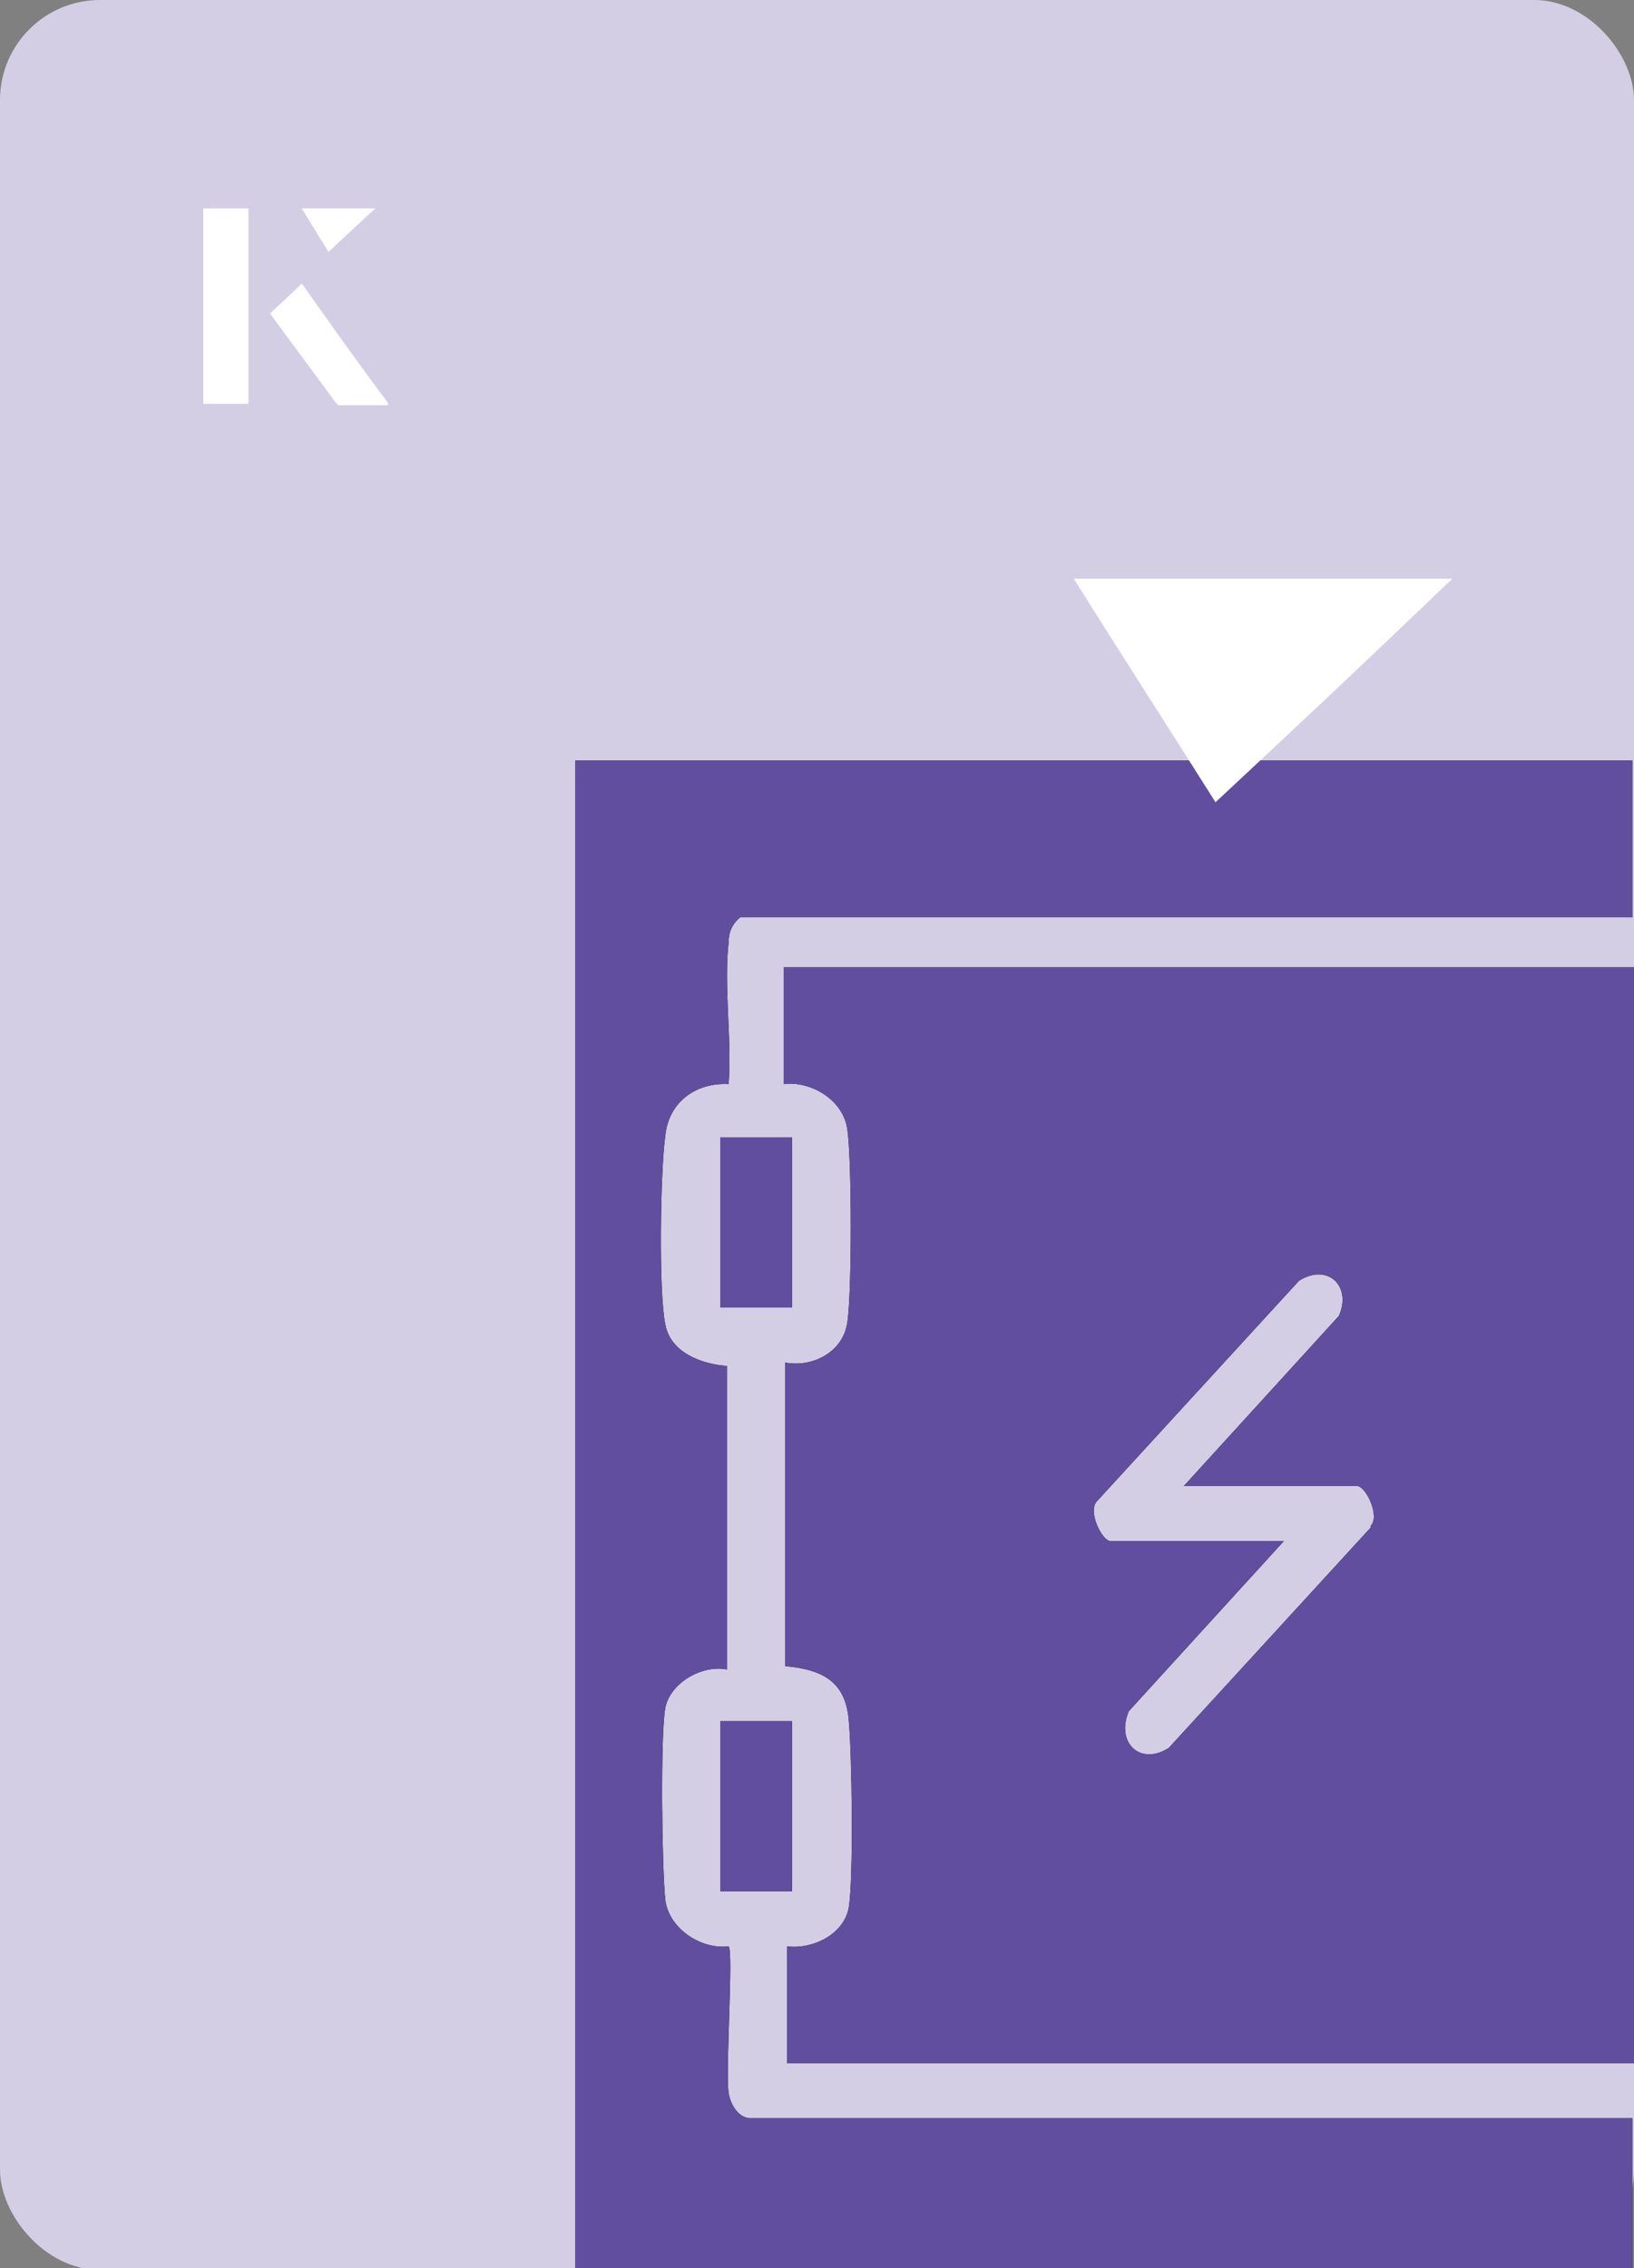
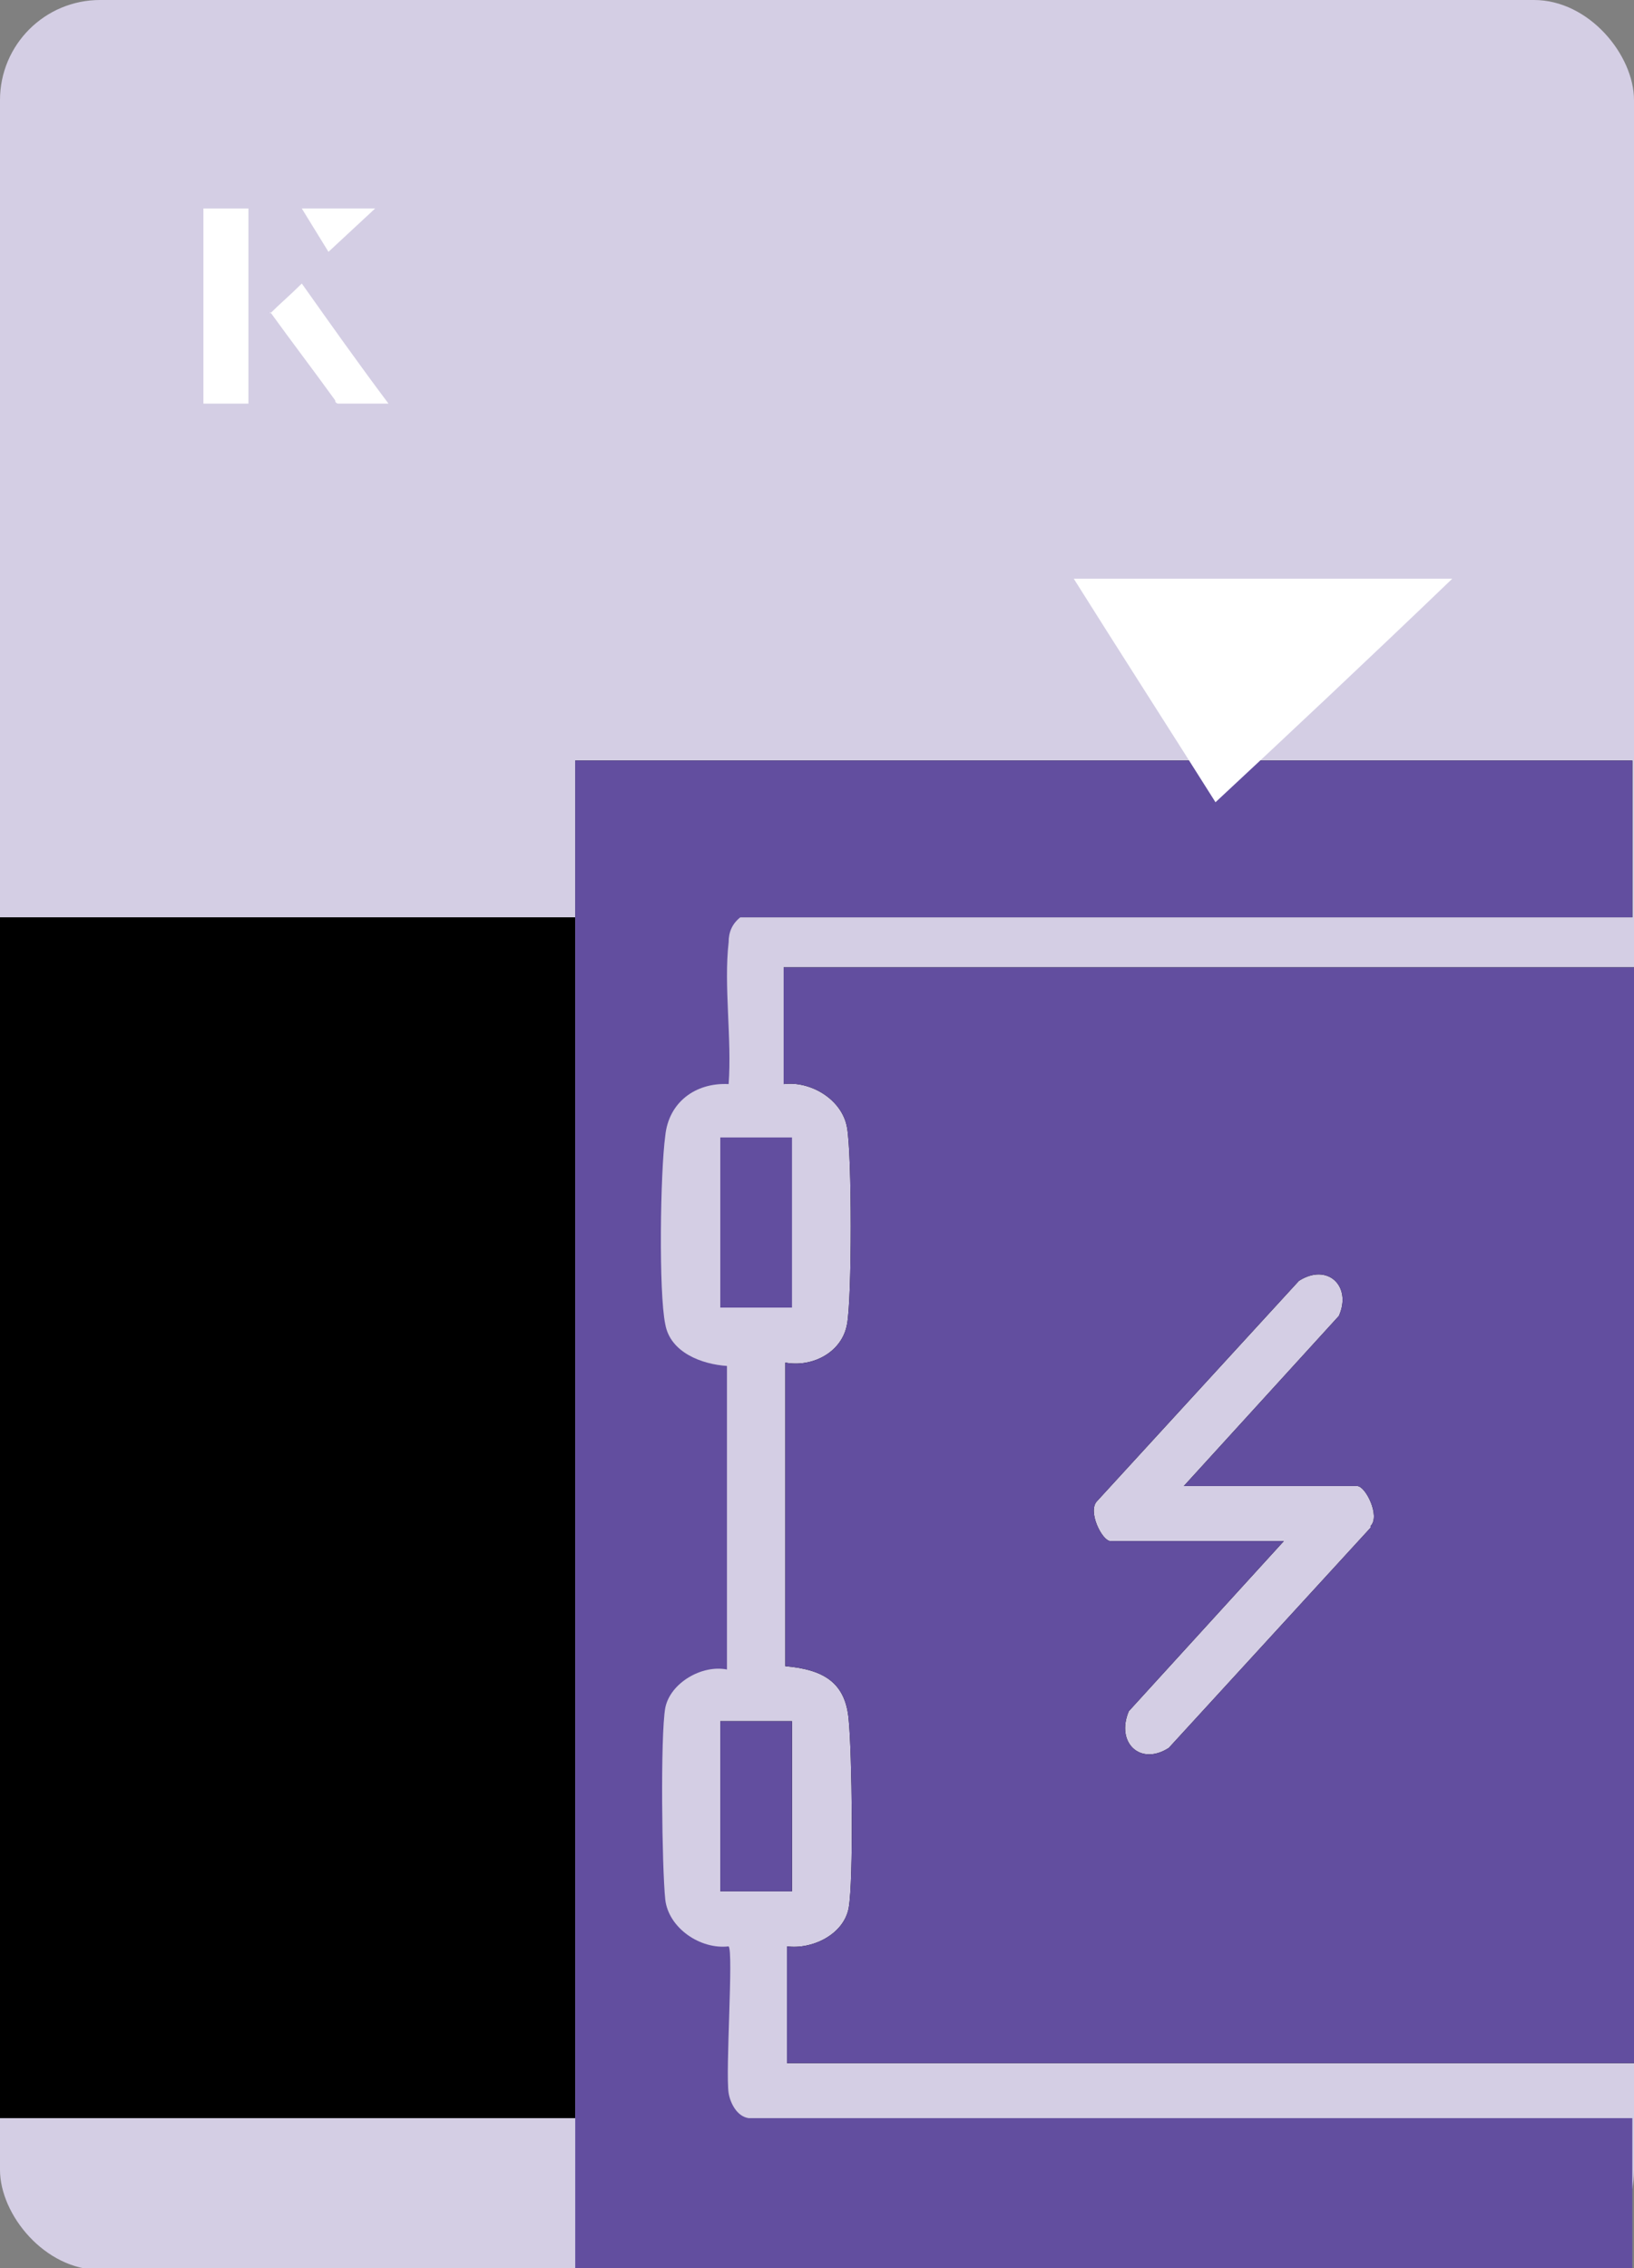
<svg xmlns="http://www.w3.org/2000/svg" id="Layer_1" data-name="Layer 1" viewBox="0 0 98 136">
  <rect x="0" y="0" width="98" height="136" fill="#808080" stroke="none" />
  <defs>
    <style>
      .cls-1 {
        fill: #fff;
      }

      .cls-2 {
        fill: #624e9f;
      }

      .cls-3 {
        fill: #d4cee4;
      }
    </style>
  </defs>
  <rect class="cls-3" x="0" y="0" width="98" height="136.1" rx="6" ry="6" transform="translate(98 136.1) rotate(-180)" />
  <g>
    <g>
-       <path d="M44.4,55h53.5v-9.4h-63.4v90.6h63.4v-9.2h-53c-.7-.1-1.1-.9-1.2-1.5-.2-1.3.3-8.5,0-8.8-1.7.2-3.6-1.1-3.8-2.8-.2-1.9-.3-9.8,0-11.5.3-1.5,2.2-2.6,3.7-2.3v-18.2c-1.5-.1-3.4-.8-3.7-2.5-.4-1.9-.3-9.1,0-11.3.2-2,1.8-3.2,3.8-3.1.2-2.7-.3-5.9,0-8.5,0-.6.2-1.1.7-1.5Z" />
+       <path d="M44.4,55h53.5v-9.4h-63.4v90.6v-9.2h-53c-.7-.1-1.1-.9-1.2-1.5-.2-1.3.3-8.5,0-8.8-1.7.2-3.6-1.1-3.8-2.8-.2-1.9-.3-9.8,0-11.5.3-1.5,2.2-2.6,3.7-2.3v-18.2c-1.5-.1-3.4-.8-3.7-2.5-.4-1.9-.3-9.1,0-11.3.2-2,1.8-3.2,3.8-3.1.2-2.7-.3-5.9,0-8.5,0-.6.2-1.1.7-1.5Z" />
      <path d="M47,58v7c1.6-.2,3.5.9,3.8,2.6.3,1.6.3,10.3,0,11.8-.3,1.7-2.1,2.6-3.7,2.3v18.2c2.2.2,3.6.9,3.8,3.2.2,2,.3,9.6,0,11.3-.3,1.6-2.2,2.5-3.7,2.3v7h51V58h-51ZM82.2,91.6l-12.1,13.2c-1.7,1.1-3.2-.3-2.4-2.2l9.3-10.2h-10.4c-.5,0-1.4-1.8-.8-2.4l12.1-13.2c1.7-1.1,3.2.3,2.4,2.1l-9.3,10.2h10.4c.5,0,1.4,1.8.8,2.4Z" />
-       <rect x="43.2" y="68.2" width="4.3" height="10.2" />
      <rect x="43.2" y="103.2" width="4.3" height="10.2" />
    </g>
    <g>
      <path class="cls-2" d="M44.4,55h53.5v-9.4h-63.4v90.6h63.4v-9.2h-53c-.7-.1-1.1-.9-1.2-1.5-.2-1.3.3-8.5,0-8.8-1.7.2-3.6-1.1-3.8-2.8-.2-1.9-.3-9.8,0-11.5.3-1.5,2.2-2.6,3.7-2.3v-18.2c-1.5-.1-3.4-.8-3.7-2.5-.4-1.9-.3-9.1,0-11.3.2-2,1.8-3.2,3.8-3.1.2-2.7-.3-5.9,0-8.5,0-.6.2-1.1.7-1.5Z" />
      <path class="cls-2" d="M47,58v7c1.6-.2,3.5.9,3.8,2.6.3,1.6.3,10.3,0,11.8-.3,1.7-2.1,2.6-3.7,2.3v18.2c2.2.2,3.6.9,3.8,3.2.2,2,.3,9.6,0,11.3-.3,1.6-2.2,2.5-3.7,2.3v7h51V58h-51ZM82.2,91.6l-12.1,13.2c-1.7,1.1-3.2-.3-2.4-2.2l9.3-10.2h-10.4c-.5,0-1.4-1.8-.8-2.4l12.1-13.2c1.7-1.1,3.2.3,2.4,2.1l-9.3,10.2h10.4c.5,0,1.4,1.8.8,2.4Z" />
      <rect class="cls-2" x="43.2" y="68.2" width="4.3" height="10.2" />
      <rect class="cls-2" x="43.2" y="103.2" width="4.3" height="10.2" />
    </g>
  </g>
  <g>
    <g>
-       <path class="cls-1" d="M14.9,12.5h-2.7v11.7h2.7v-11.7ZM16.2,18.8c1.3,1.8,2.6,3.5,3.9,5.3,0,0,.2.2.2.2,1,0,1.9,0,3,0-1.8-2.5-3.5-4.8-5.2-7.2-.7.6-1.3,1.2-1.9,1.8ZM19.7,15.1c.8-.8,1.8-1.7,2.8-2.6h-4.4c.5.8,1.1,1.7,1.6,2.6Z" />
      <path class="cls-1" d="M14.9,12.5v11.7h-2.7v-11.7h2.7Z" />
      <path class="cls-1" d="M16.2,18.8c.6-.6,1.2-1.1,1.9-1.8,1.7,2.4,3.4,4.8,5.2,7.2-1.1,0-2,0-3,0,0,0-.2,0-.2-.2-1.3-1.8-2.6-3.5-3.9-5.3Z" />
      <polygon class="cls-1" points="19.7 15.1 18.1 12.5 22.5 12.5 19.7 15.1" />
    </g>
    <path class="cls-1" d="M72.9,48.1c-2.9-4.6-5.8-9.1-8.5-13.4h22.7c-5,4.8-9.9,9.4-14.2,13.4Z" />
  </g>
</svg>